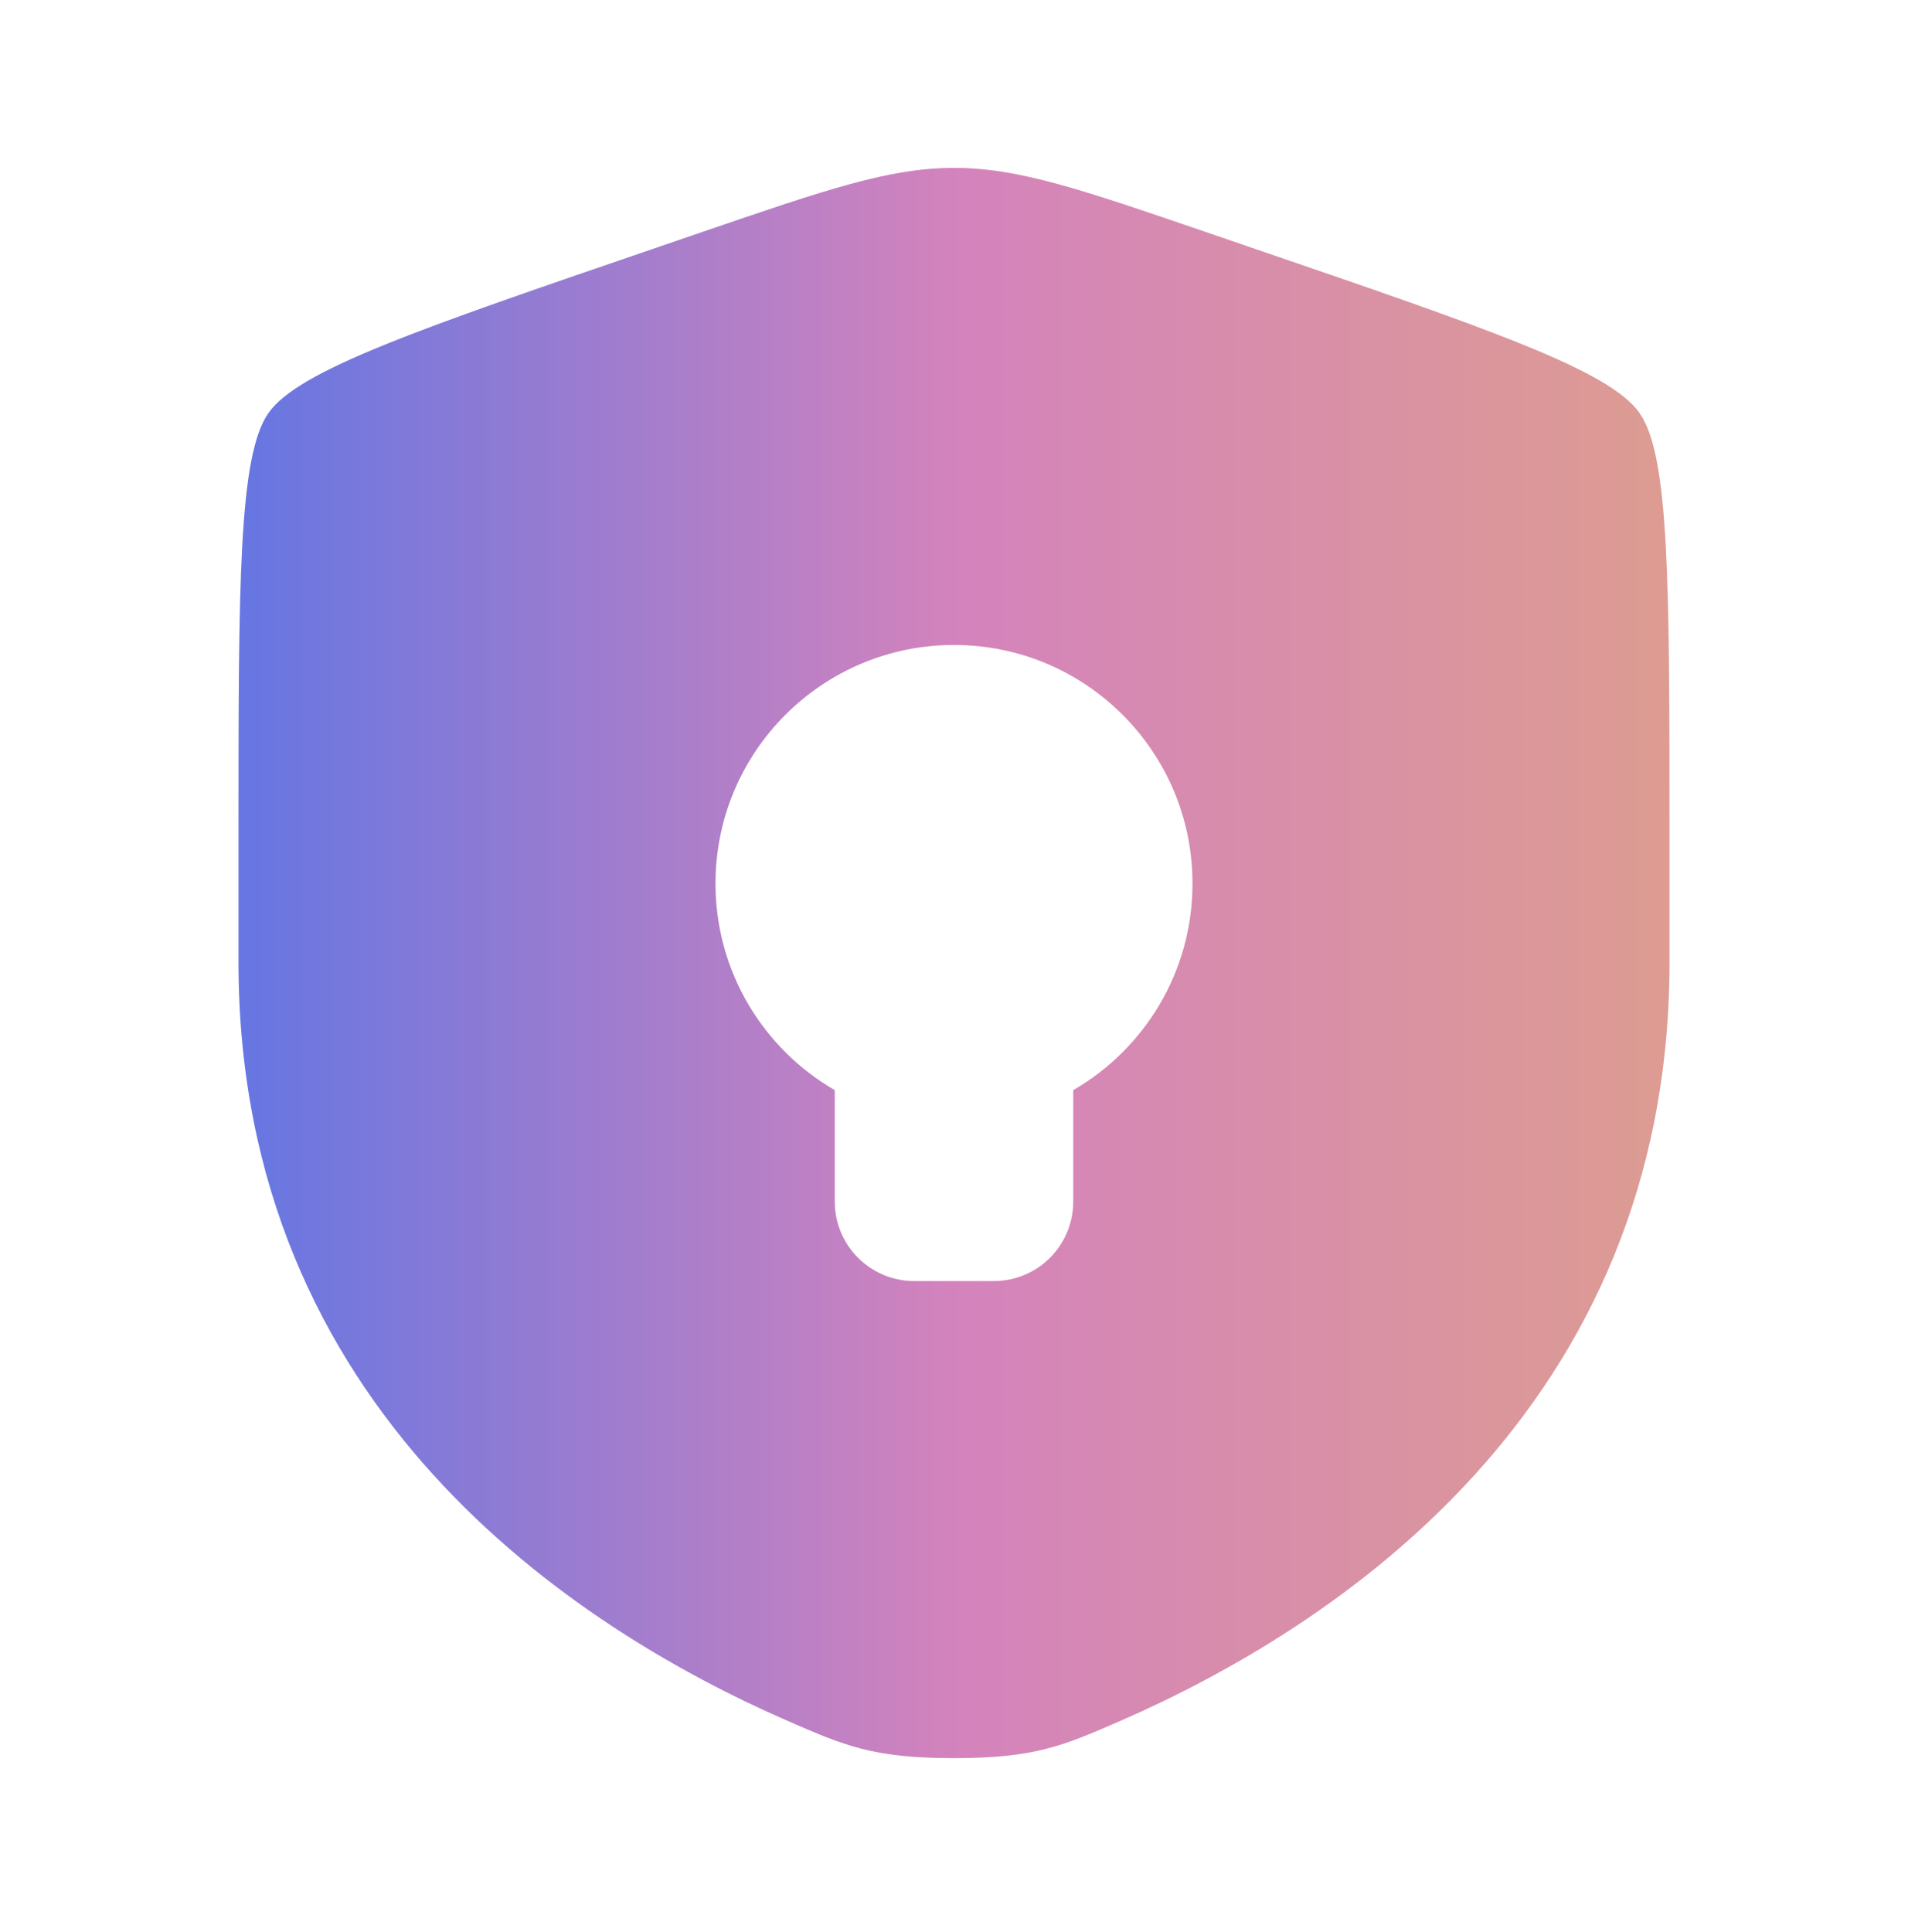
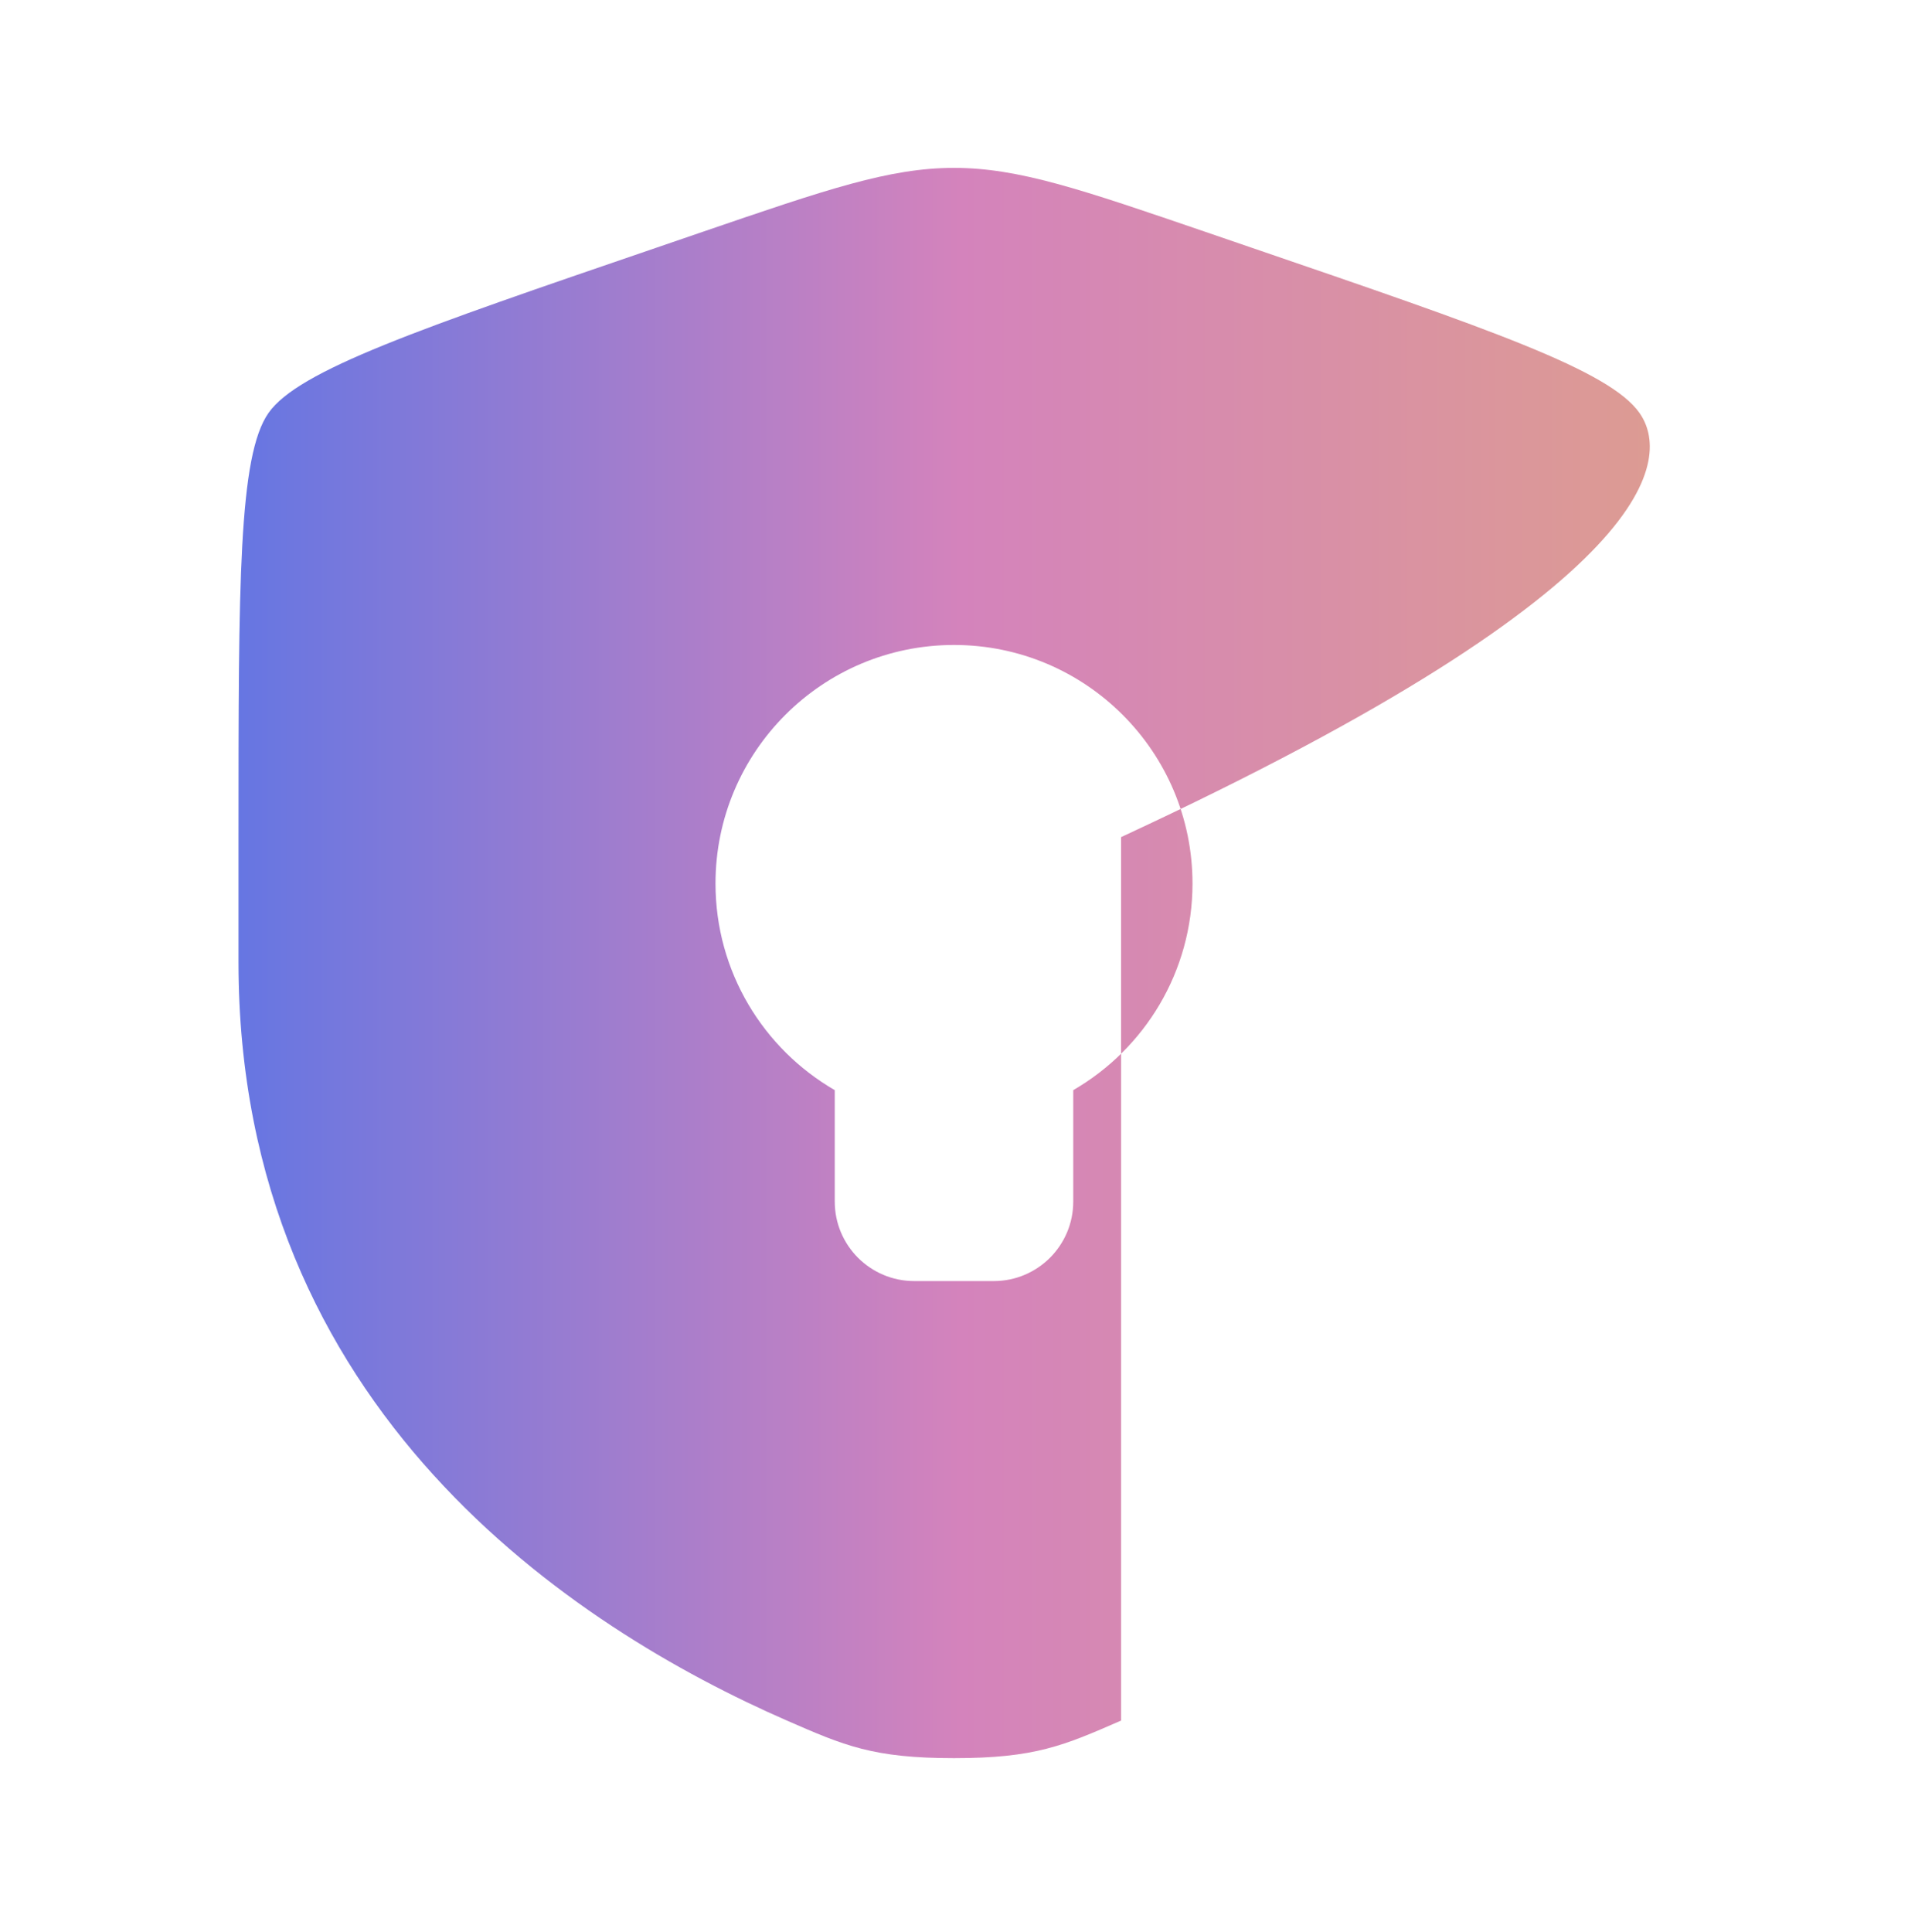
<svg xmlns="http://www.w3.org/2000/svg" width="80" height="81" viewBox="0 0 80 81" fill="none">
-   <path fill-rule="evenodd" clip-rule="evenodd" d="M11.258 17.312C10 19.105 10 24.434 10 35.093V40.342C10 59.136 24.13 68.256 32.995 72.129C35.4 73.179 36.602 73.704 40 73.704C43.398 73.704 44.6 73.179 47.005 72.129C55.87 68.256 70 59.136 70 40.342V35.093C70 24.434 70 19.105 68.742 17.312C67.483 15.519 62.472 13.804 52.45 10.374L50.541 9.72C45.317 7.932 42.705 7.038 40 7.038C37.295 7.038 34.683 7.932 29.459 9.72L27.55 10.374C17.528 13.804 12.517 15.519 11.258 17.312ZM45 50.371C45 52.212 43.508 53.704 41.667 53.704H38.333C36.492 53.704 35 52.212 35 50.371V45.7C32.011 43.971 30 40.739 30 37.038C30 31.515 34.477 27.038 40 27.038C45.523 27.038 50 31.515 50 37.038C50 40.739 47.989 43.971 45 45.7V50.371Z" fill="url(#paint0_linear_62_23379)" />
+   <path fill-rule="evenodd" clip-rule="evenodd" d="M11.258 17.312C10 19.105 10 24.434 10 35.093V40.342C10 59.136 24.13 68.256 32.995 72.129C35.4 73.179 36.602 73.704 40 73.704C43.398 73.704 44.6 73.179 47.005 72.129V35.093C70 24.434 70 19.105 68.742 17.312C67.483 15.519 62.472 13.804 52.45 10.374L50.541 9.72C45.317 7.932 42.705 7.038 40 7.038C37.295 7.038 34.683 7.932 29.459 9.72L27.55 10.374C17.528 13.804 12.517 15.519 11.258 17.312ZM45 50.371C45 52.212 43.508 53.704 41.667 53.704H38.333C36.492 53.704 35 52.212 35 50.371V45.7C32.011 43.971 30 40.739 30 37.038C30 31.515 34.477 27.038 40 27.038C45.523 27.038 50 31.515 50 37.038C50 40.739 47.989 43.971 45 45.7V50.371Z" fill="url(#paint0_linear_62_23379)" />
  <defs>
    <linearGradient id="paint0_linear_62_23379" x1="70.509" y1="39.586" x2="10" y2="39.586" gradientUnits="userSpaceOnUse">
      <stop stop-color="#DD9C91" />
      <stop offset="0.5" stop-color="#D483BC" />
      <stop offset="1" stop-color="#6676E2" />
    </linearGradient>
  </defs>
</svg>